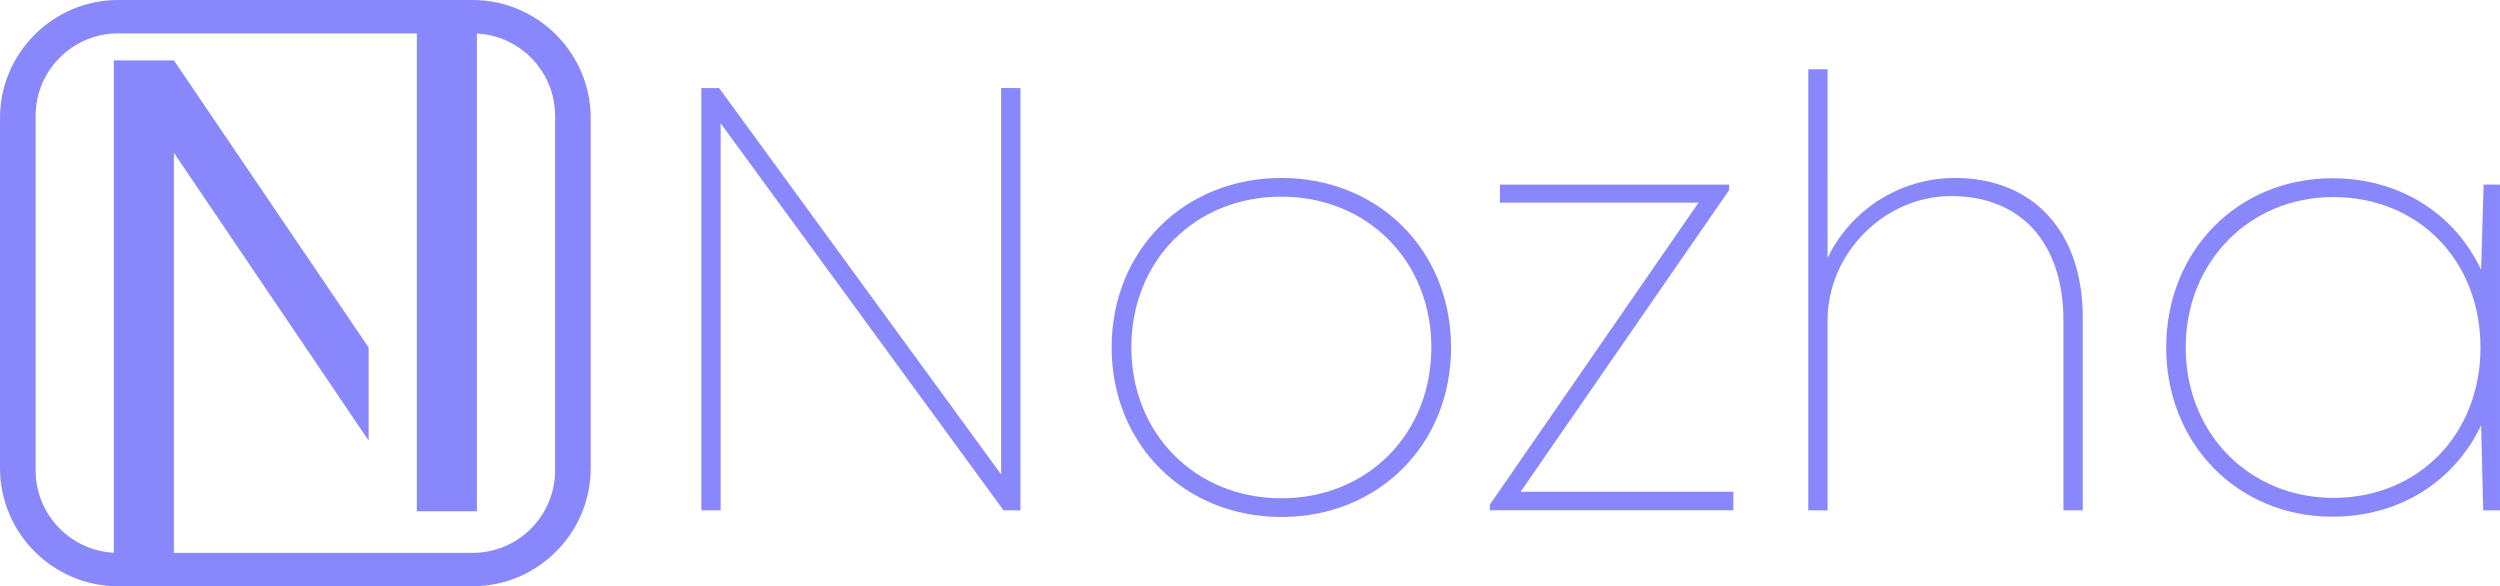
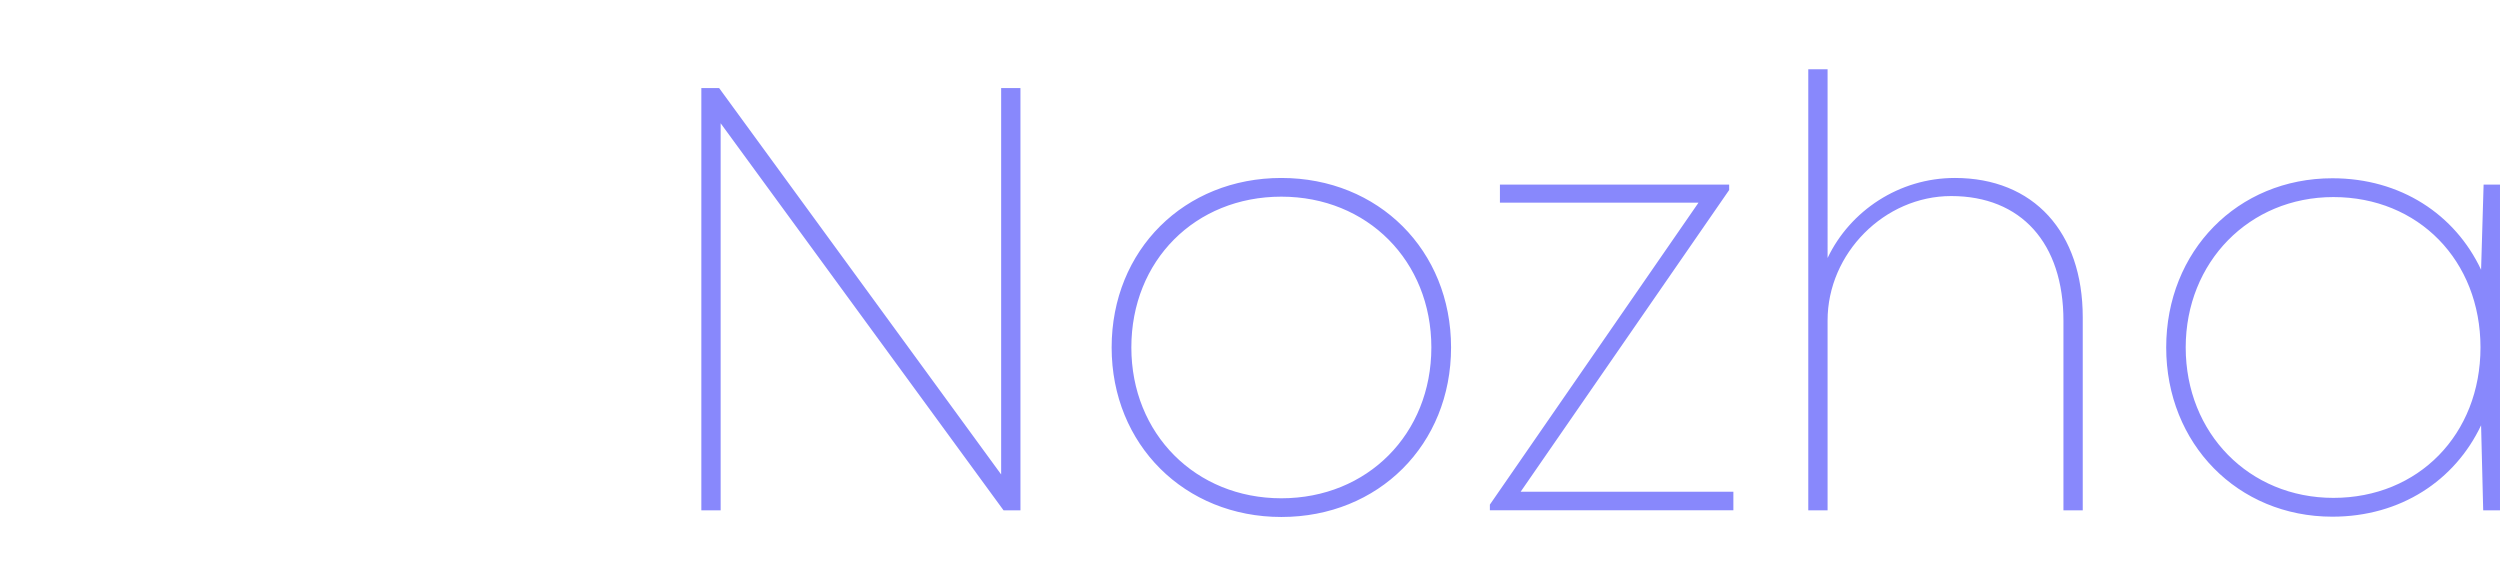
<svg xmlns="http://www.w3.org/2000/svg" width="641.027" height="150.323" viewBox="0 0 17560.87 4118.12" shape-rendering="geometricPrecision" image-rendering="optimizeQuality" fill-rule="evenodd" fill="#8888fc">
  <path d="M7032.4 618.7v2714.04L5051.42 618.7h-125v2966.16h135.6V865.88l1987.33 2718.98H7168V618.7h-135.6zm1968.26 3012.78c682.93 0 1192.12-508.48 1192.12-1190.7 0-682.2-509.2-1190.7-1192.12-1190.7-679.4 0-1192.1 504.25-1192.1 1190.7 0 682.22 512.72 1190.7 1192.1 1190.7zm0-131.36c-602.4 0-1053.68-452.7-1053.68-1059.35 0-610.18 448.45-1059.34 1053.68-1059.34 605.24 0 1053.7 452.7 1053.7 1059.34 0 606.65-448.45 1059.35-1053.7 1059.35zm1680.83-45.9l1464.73-2119.4v-38.13H10536v127.12h1394.8l-1465.42 2120.8v39.55h1710.48v-129.95H10681.5zm3049.5-2204.14c-390.54 0-735.2 230.23-893.37 562.16V486.64H12702v3098.23h135.6V2250.8c0-471.76 399.72-873.6 867.95-873.6 491.54 0 788.85 329.8 788.85 875.72v1331.95h135.6V2229.6c0-600.3-345.35-979.54-899.03-979.54h0zm3714.77 46.6l-17.66 598.17c-182.9-388.42-564.98-642.66-1044.5-642.66-665.97 0-1167.4 511.3-1167.4 1188.58 0 675.87 501.42 1188.6 1167.4 1188.6 479.54 0 860.9-254.24 1044.5-641.96l14.84 597.47h117.94V1296.7h-115.12zm-1055.1 2200.6c-591.1 0-1037.45-453.4-1037.45-1056.52 0-599.58 446.34-1056.5 1037.45-1056.5 597.48 0 1033.22 446.33 1033.22 1056.5s-435.74 1056.52-1033.22 1056.52h0z" fill-rule="nonzero" />
-   <path d="M828.85 234.6h2491.63c318.63 0 578.63 260 578.63 578.63v2491.63c0 318.63-260 578.63-578.63 578.63H828.85c-318.63 0-578.63-260-578.63-578.63V813.24c0-318.63 260-578.63 578.63-578.63zM829.18 0h2490.96c456.05 0 829.18 373.13 829.18 829.18v2459.76c0 456.05-373.13 829.18-829.18 829.18H829.18C373.13 4118.12 0 3745 0 3288.94V829.18C0 373.13 373.13 0 829.18 0z" />
-   <path d="M799.47 424.13v3512.9h421.97v-2863.7l1367.94 2021.76v-653.83L1221.44 424.13H799.47zm2128.4-243.05v3410.17h421.98V181.08h-421.98z" fill-rule="nonzero" />
</svg>